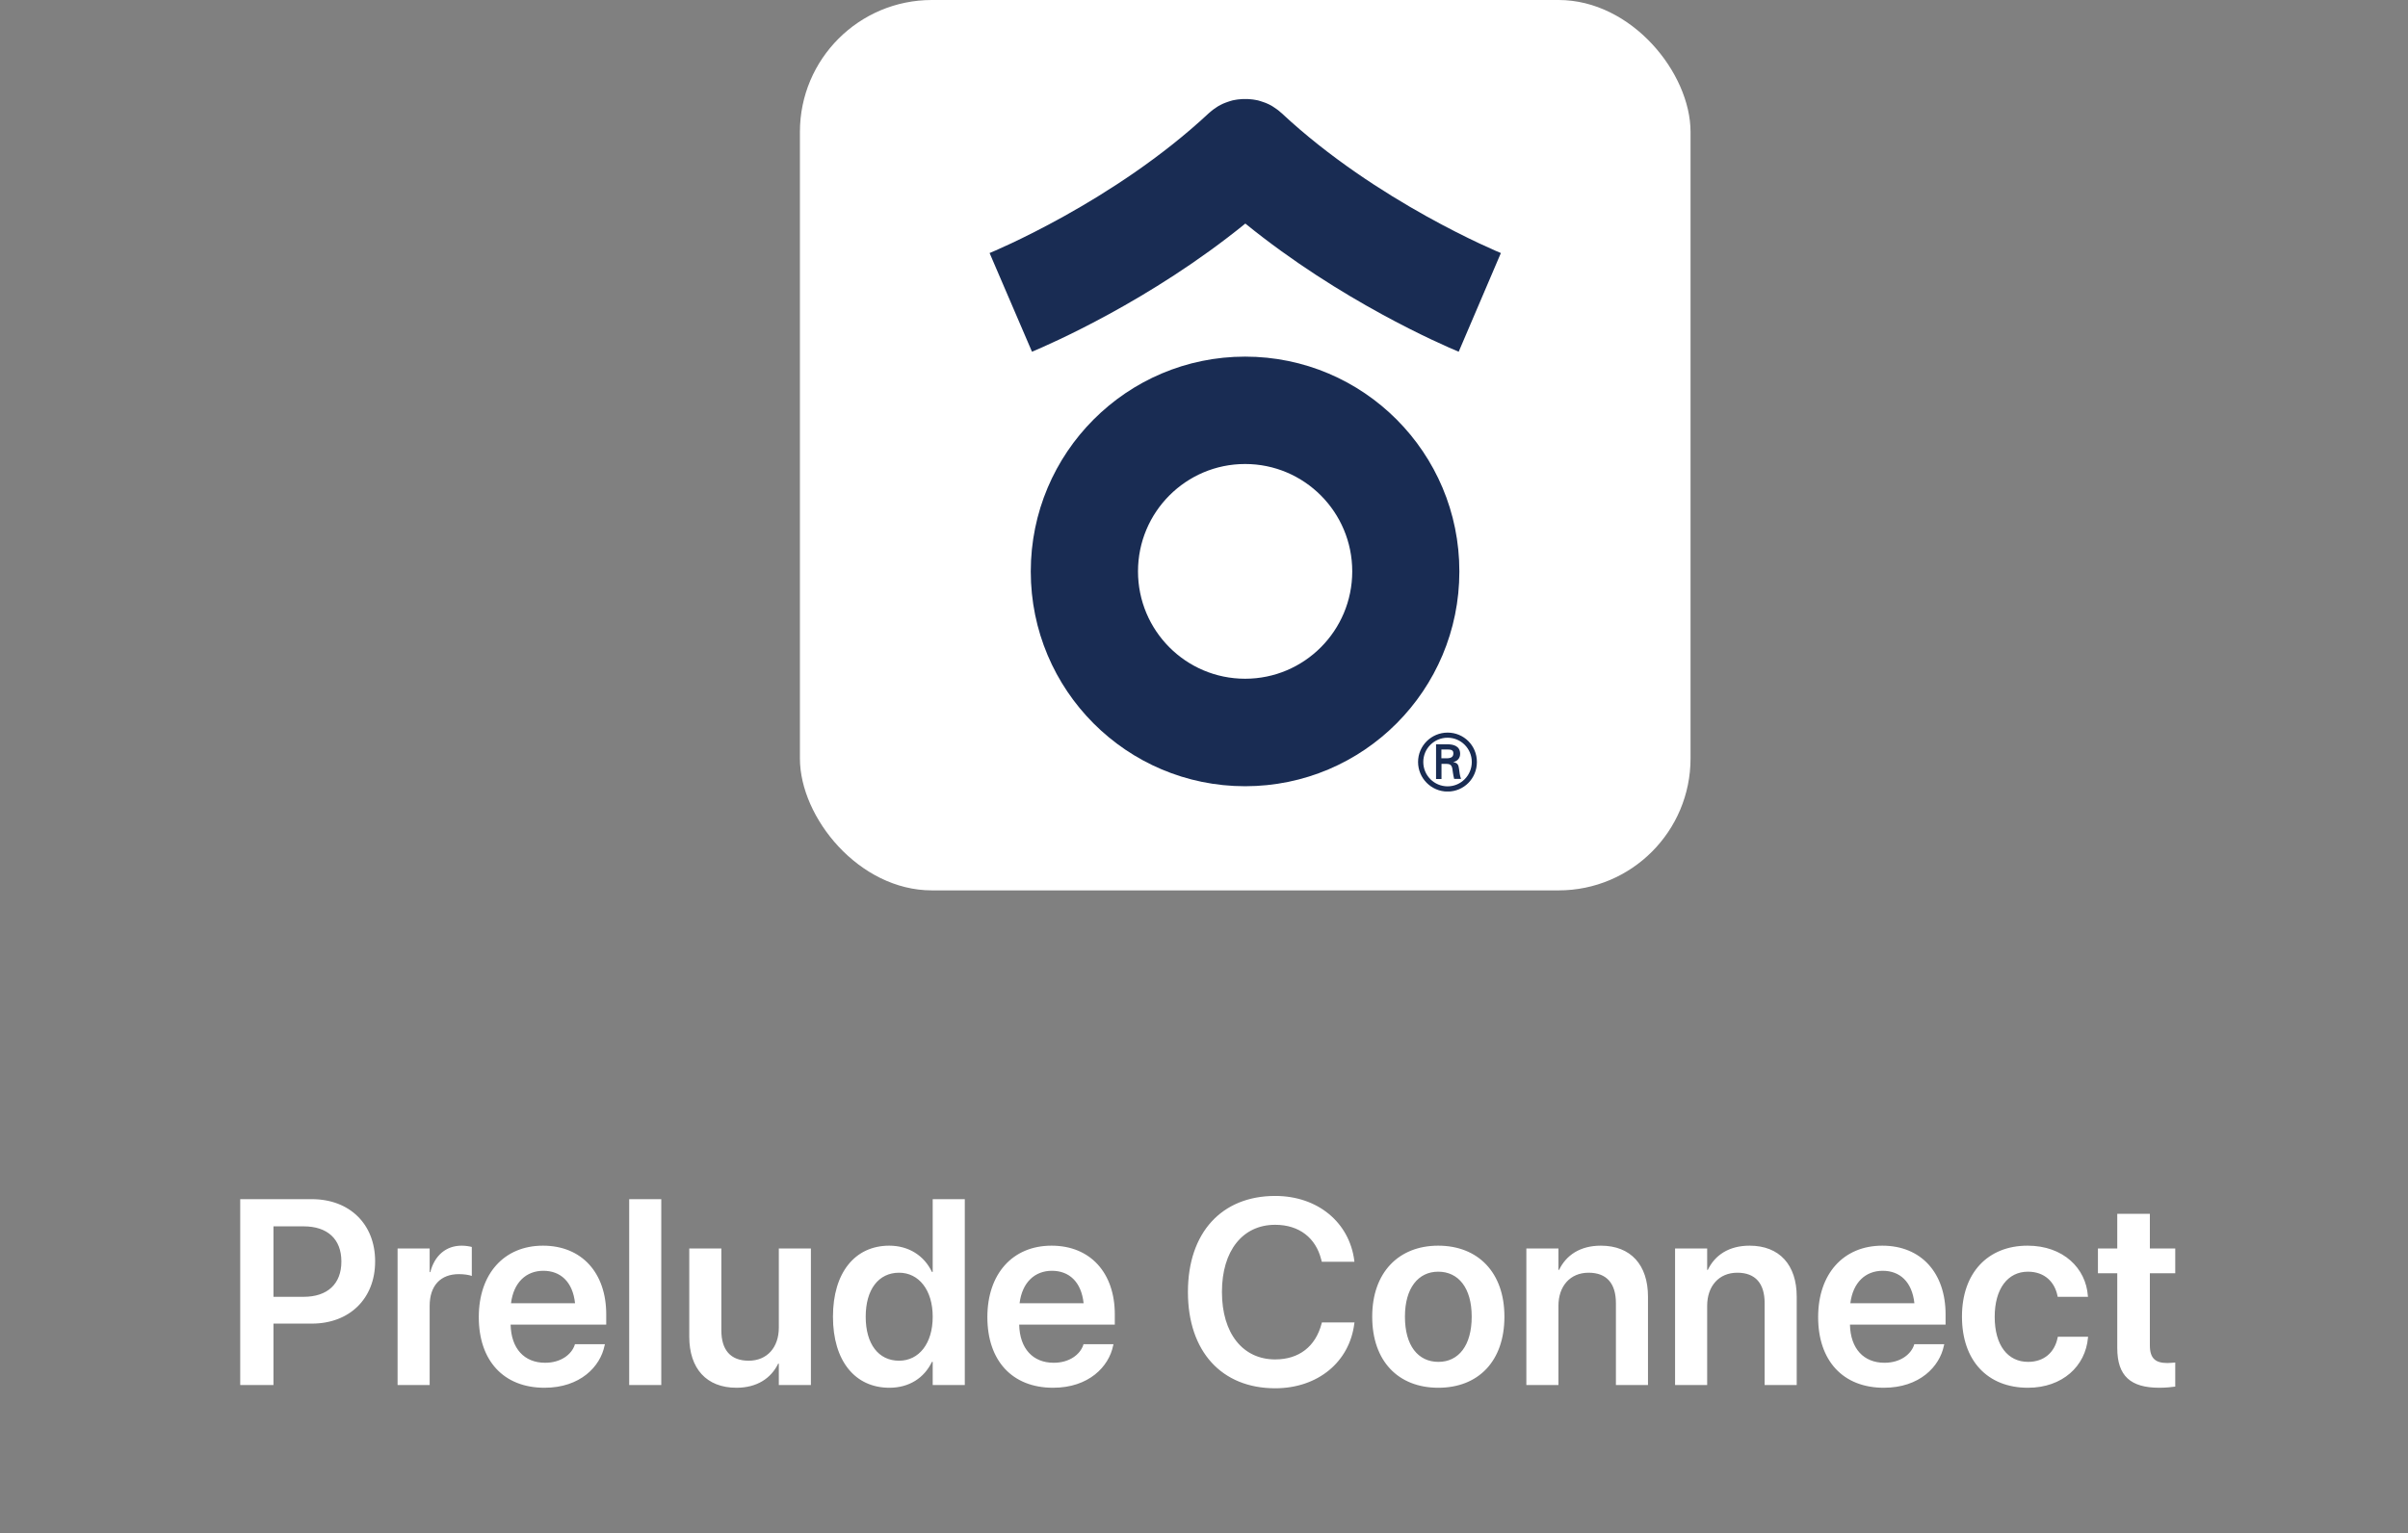
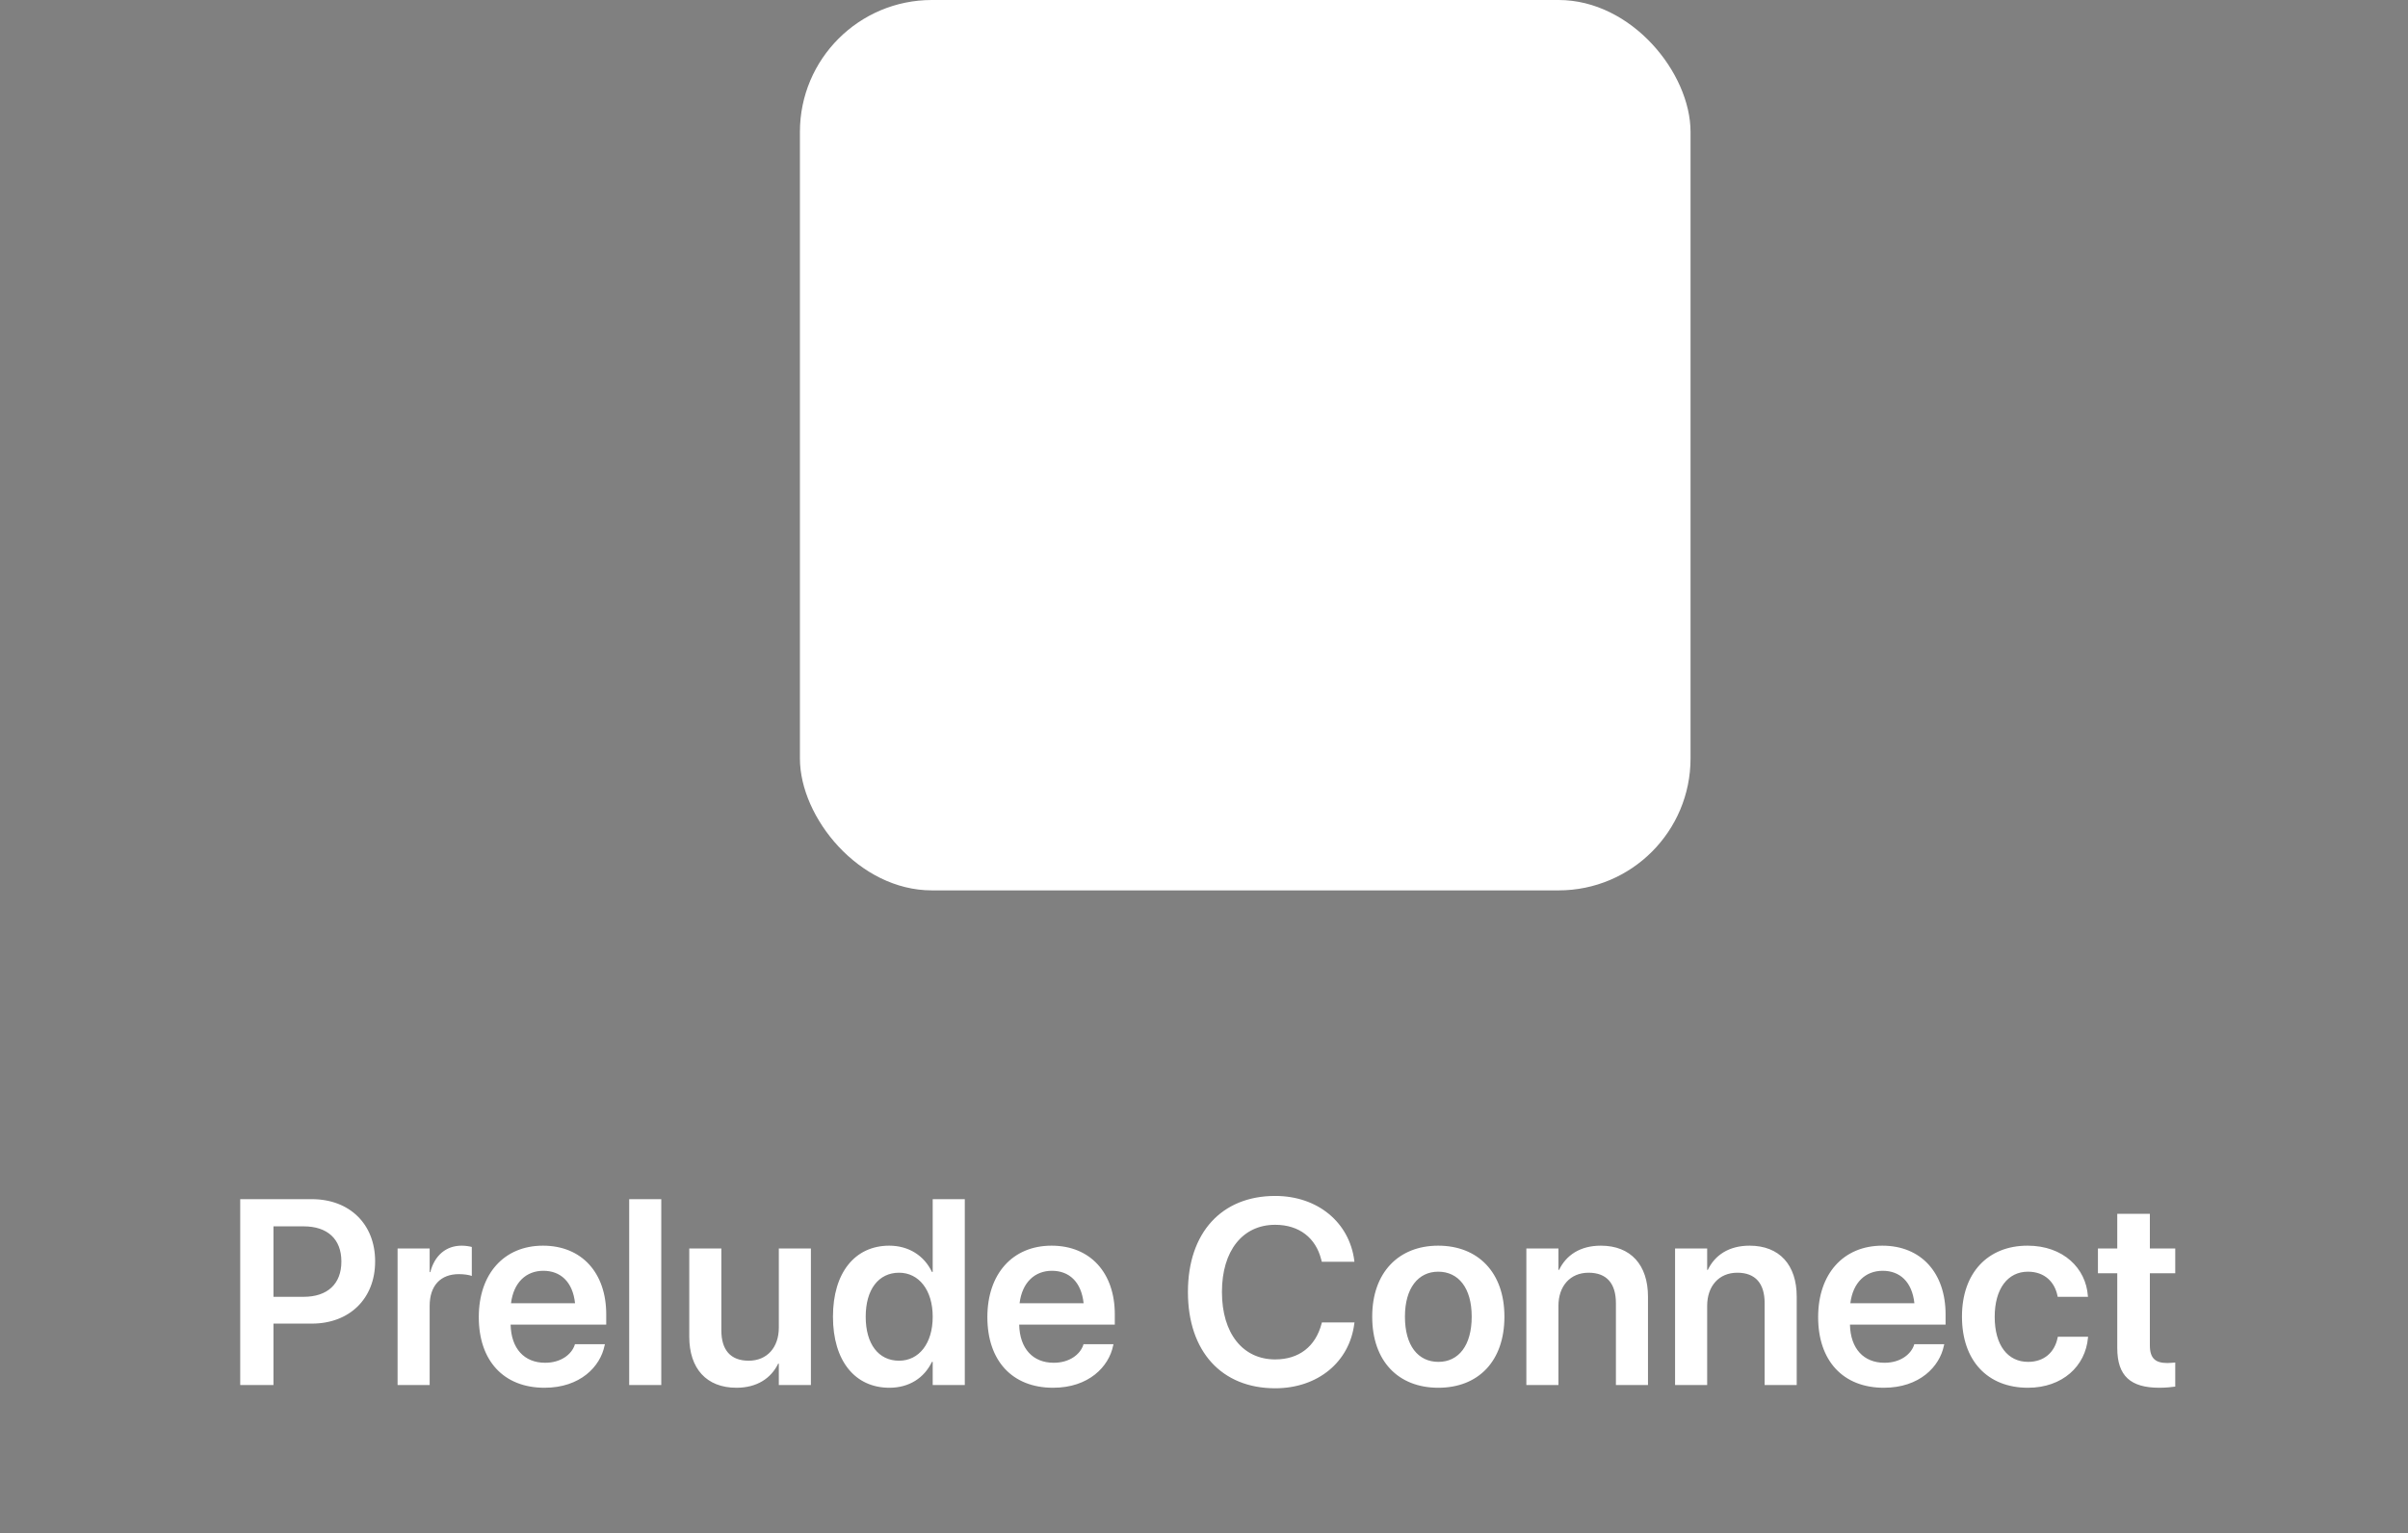
<svg xmlns="http://www.w3.org/2000/svg" width="292" height="186" viewBox="0 0 292 186" fill="none">
  <rect x="0" y="0" width="292" height="186" fill="#808080" stroke="none" />
  <rect x="97" width="108" height="108" rx="16" fill="white" />
  <g clip-path="url(#clip0_4372_64136)">
    <g clip-path="url(#clip1_4372_64136)">
-       <path d="M150.987 43.257C136.637 43.257 124.994 54.918 124.994 69.318C124.994 83.719 136.624 95.366 150.987 95.366C165.349 95.366 176.966 83.705 176.966 69.318C176.979 54.918 165.336 43.257 150.987 43.257ZM150.987 82.328C143.812 82.328 137.997 76.498 137.997 69.305C137.997 62.111 143.812 56.281 150.987 56.281C158.161 56.281 163.976 62.111 163.976 69.305C163.976 76.498 158.161 82.328 150.987 82.328Z" fill="#192C53" />
-       <path d="M182 30.692C181.798 30.611 166.937 24.497 155.415 13.727L155.334 13.66C155.24 13.579 155.159 13.498 155.065 13.431C154.984 13.363 154.917 13.309 154.836 13.255C154.742 13.188 154.648 13.12 154.54 13.053C154.459 12.999 154.379 12.945 154.298 12.891C154.204 12.837 154.109 12.783 154.002 12.729C153.908 12.688 153.827 12.634 153.733 12.594C153.638 12.553 153.544 12.513 153.45 12.472C153.342 12.432 153.248 12.391 153.14 12.364C153.046 12.324 152.952 12.297 152.858 12.27C152.75 12.229 152.642 12.202 152.535 12.175C152.44 12.149 152.346 12.135 152.252 12.121C152.144 12.095 152.036 12.081 151.929 12.068C151.835 12.054 151.727 12.04 151.633 12.04C151.525 12.027 151.417 12.014 151.31 12.014H150.69C150.583 12.027 150.475 12.027 150.367 12.04C150.26 12.054 150.165 12.054 150.071 12.068C149.964 12.081 149.856 12.108 149.748 12.121C149.654 12.149 149.56 12.162 149.465 12.175C149.358 12.202 149.25 12.229 149.142 12.27C149.048 12.297 148.954 12.324 148.86 12.364C148.752 12.405 148.658 12.445 148.564 12.472C148.469 12.513 148.375 12.553 148.267 12.594C148.173 12.634 148.092 12.688 147.998 12.729C147.904 12.783 147.796 12.837 147.702 12.891C147.621 12.945 147.541 12.999 147.46 13.053C147.366 13.12 147.271 13.188 147.164 13.255C147.083 13.309 147.002 13.377 146.935 13.431C146.841 13.512 146.746 13.579 146.666 13.66L146.585 13.727C135.063 24.497 120.202 30.611 120 30.692L125.142 42.663C127.201 41.8 139.491 36.482 151.013 27.116C162.536 36.482 174.839 41.813 176.885 42.663L182 30.692Z" fill="#192C53" />
-       <path d="M174.785 91.992V90.912H175.579C176.104 90.912 176.239 91.074 176.239 91.384C176.239 91.695 176.091 91.965 175.485 91.978H174.785V91.992ZM175.337 92.653C175.566 92.666 175.781 92.653 175.943 92.828C176.131 93.031 176.131 93.368 176.185 93.719C176.212 93.962 176.279 94.232 176.333 94.475H177.168C177.02 94.097 176.979 93.652 176.925 93.26C176.858 92.801 176.791 92.545 176.212 92.437C176.777 92.316 177.06 91.924 177.06 91.438C177.06 90.494 176.266 90.278 175.498 90.278H174.139V94.488H174.799V92.653H175.337ZM175.539 95.379C173.91 95.379 172.591 94.056 172.591 92.424C172.591 90.79 173.91 89.481 175.539 89.481C177.168 89.481 178.473 90.804 178.473 92.424C178.473 94.043 177.168 95.379 175.539 95.379ZM175.539 96.013C177.518 96.013 179.092 94.421 179.092 92.424C179.092 90.426 177.504 88.861 175.539 88.861C173.574 88.861 171.958 90.453 171.958 92.424C171.958 94.394 173.56 96.013 175.539 96.013Z" fill="#192C53" />
-     </g>
+       </g>
  </g>
  <path d="M29.13 168H33.161V160.547H37.818C42.38 160.547 45.489 157.516 45.489 153.016V152.984C45.489 148.469 42.38 145.453 37.818 145.453H29.13V168ZM36.818 148.75C39.708 148.75 41.396 150.297 41.396 153V153.031C41.396 155.734 39.708 157.297 36.818 157.297H33.161V148.75H36.818ZM48.212 168H52.102V158.391C52.102 155.938 53.431 154.547 55.634 154.547C56.29 154.547 56.884 154.641 57.212 154.766V151.25C56.915 151.172 56.462 151.094 55.977 151.094C54.071 151.094 52.696 152.297 52.181 154.297H52.102V151.438H48.212V168ZM66.028 168.328C70.356 168.328 72.794 165.766 73.309 163.219L73.356 163.047H69.716L69.684 163.156C69.309 164.266 68.044 165.297 66.106 165.297C63.575 165.297 61.981 163.578 61.919 160.672H73.513V159.422C73.513 154.422 70.575 151.094 65.841 151.094C61.106 151.094 58.059 154.531 58.059 159.75V159.766C58.059 165.031 61.059 168.328 66.028 168.328ZM65.888 154.141C67.95 154.141 69.45 155.453 69.731 158.078H61.966C62.278 155.531 63.825 154.141 65.888 154.141ZM76.297 168H80.188V145.453H76.297V168ZM89.301 168.328C91.801 168.328 93.504 167.172 94.364 165.406H94.442V168H98.332V151.438H94.442V161.031C94.442 163.438 93.02 165.047 90.786 165.047C88.567 165.047 87.473 163.719 87.473 161.375V151.438H83.582V162.141C83.582 165.984 85.661 168.328 89.301 168.328ZM107.852 168.328C110.243 168.328 112.071 167.141 113.008 165.188H113.102V168H116.993V145.453H113.102V154.281H113.008C112.071 152.297 110.18 151.094 107.836 151.094C103.68 151.094 101.008 154.359 101.008 159.703V159.719C101.008 165.047 103.664 168.328 107.852 168.328ZM109.024 165.047C106.524 165.047 104.977 163.016 104.977 159.719V159.703C104.977 156.406 106.539 154.375 109.024 154.375C111.414 154.375 113.102 156.469 113.102 159.703V159.719C113.102 162.969 111.43 165.047 109.024 165.047ZM127.699 168.328C132.027 168.328 134.465 165.766 134.981 163.219L135.027 163.047H131.387L131.356 163.156C130.981 164.266 129.715 165.297 127.777 165.297C125.246 165.297 123.652 163.578 123.59 160.672H135.184V159.422C135.184 154.422 132.246 151.094 127.512 151.094C122.777 151.094 119.731 154.531 119.731 159.75V159.766C119.731 165.031 122.731 168.328 127.699 168.328ZM127.559 154.141C129.621 154.141 131.121 155.453 131.402 158.078H123.637C123.949 155.531 125.496 154.141 127.559 154.141ZM154.629 168.391C159.816 168.391 163.644 165.188 164.223 160.562L164.254 160.406H160.301L160.254 160.562C159.519 163.344 157.504 164.891 154.629 164.891C150.707 164.891 148.176 161.734 148.176 156.719V156.703C148.176 151.703 150.691 148.562 154.629 148.562C157.566 148.562 159.551 150.172 160.207 152.75L160.285 153.047H164.238L164.223 152.891C163.629 148.297 159.816 145.062 154.629 145.062C148.16 145.062 144.051 149.5 144.051 156.703V156.719C144.051 163.922 148.144 168.391 154.629 168.391ZM174.414 168.328C179.273 168.328 182.429 165.094 182.429 159.719V159.688C182.429 154.344 179.226 151.094 174.398 151.094C169.586 151.094 166.398 154.375 166.398 159.688V159.719C166.398 165.078 169.539 168.328 174.414 168.328ZM174.429 165.188C171.945 165.188 170.367 163.203 170.367 159.719V159.688C170.367 156.25 171.976 154.25 174.398 154.25C176.867 154.25 178.461 156.234 178.461 159.688V159.719C178.461 163.188 176.883 165.188 174.429 165.188ZM185.089 168H188.98V158.391C188.98 156 190.402 154.375 192.636 154.375C194.855 154.375 195.949 155.703 195.949 158.062V168H199.839V157.281C199.839 153.438 197.761 151.094 194.121 151.094C191.605 151.094 189.918 152.25 189.058 154.031H188.98V151.438H185.089V168ZM203.124 168H207.015V158.391C207.015 156 208.437 154.375 210.671 154.375C212.89 154.375 213.984 155.703 213.984 158.062V168H217.874V157.281C217.874 153.438 215.796 151.094 212.156 151.094C209.64 151.094 207.952 152.25 207.093 154.031H207.015V151.438H203.124V168ZM228.441 168.328C232.769 168.328 235.206 165.766 235.722 163.219L235.769 163.047H232.128L232.097 163.156C231.722 164.266 230.456 165.297 228.519 165.297C225.987 165.297 224.394 163.578 224.331 160.672H235.925V159.422C235.925 154.422 232.987 151.094 228.253 151.094C223.519 151.094 220.472 154.531 220.472 159.75V159.766C220.472 165.031 223.472 168.328 228.441 168.328ZM228.3 154.141C230.362 154.141 231.862 155.453 232.144 158.078H224.378C224.691 155.531 226.237 154.141 228.3 154.141ZM245.913 168.328C250.101 168.328 252.897 165.703 253.194 162.25L253.21 162.141H249.538L249.507 162.281C249.147 164.016 247.897 165.188 245.929 165.188C243.476 165.188 241.882 163.188 241.882 159.734V159.719C241.882 156.328 243.46 154.25 245.913 154.25C247.976 154.25 249.163 155.547 249.491 157.156L249.522 157.297H253.194L253.179 157.172C252.944 153.859 250.226 151.094 245.866 151.094C241.038 151.094 237.913 154.406 237.913 159.688V159.703C237.913 165.016 240.991 168.328 245.913 168.328ZM261.854 168.328C262.636 168.328 263.323 168.25 263.776 168.188V165.266C263.511 165.281 263.214 165.328 262.839 165.328C261.417 165.328 260.698 164.812 260.698 163.188V154.438H263.776V151.438H260.698V147.234H256.745V151.438H254.401V154.438H256.745V163.516C256.745 166.922 258.386 168.328 261.854 168.328Z" fill="white" />
  <defs>
    <clipPath id="clip0_4372_64136">
-       <rect width="62" height="84" fill="white" transform="translate(120 12)" />
-     </clipPath>
+       </clipPath>
    <clipPath id="clip1_4372_64136">
-       <rect width="62" height="84" fill="white" transform="translate(120 12)" />
-     </clipPath>
+       </clipPath>
  </defs>
</svg>